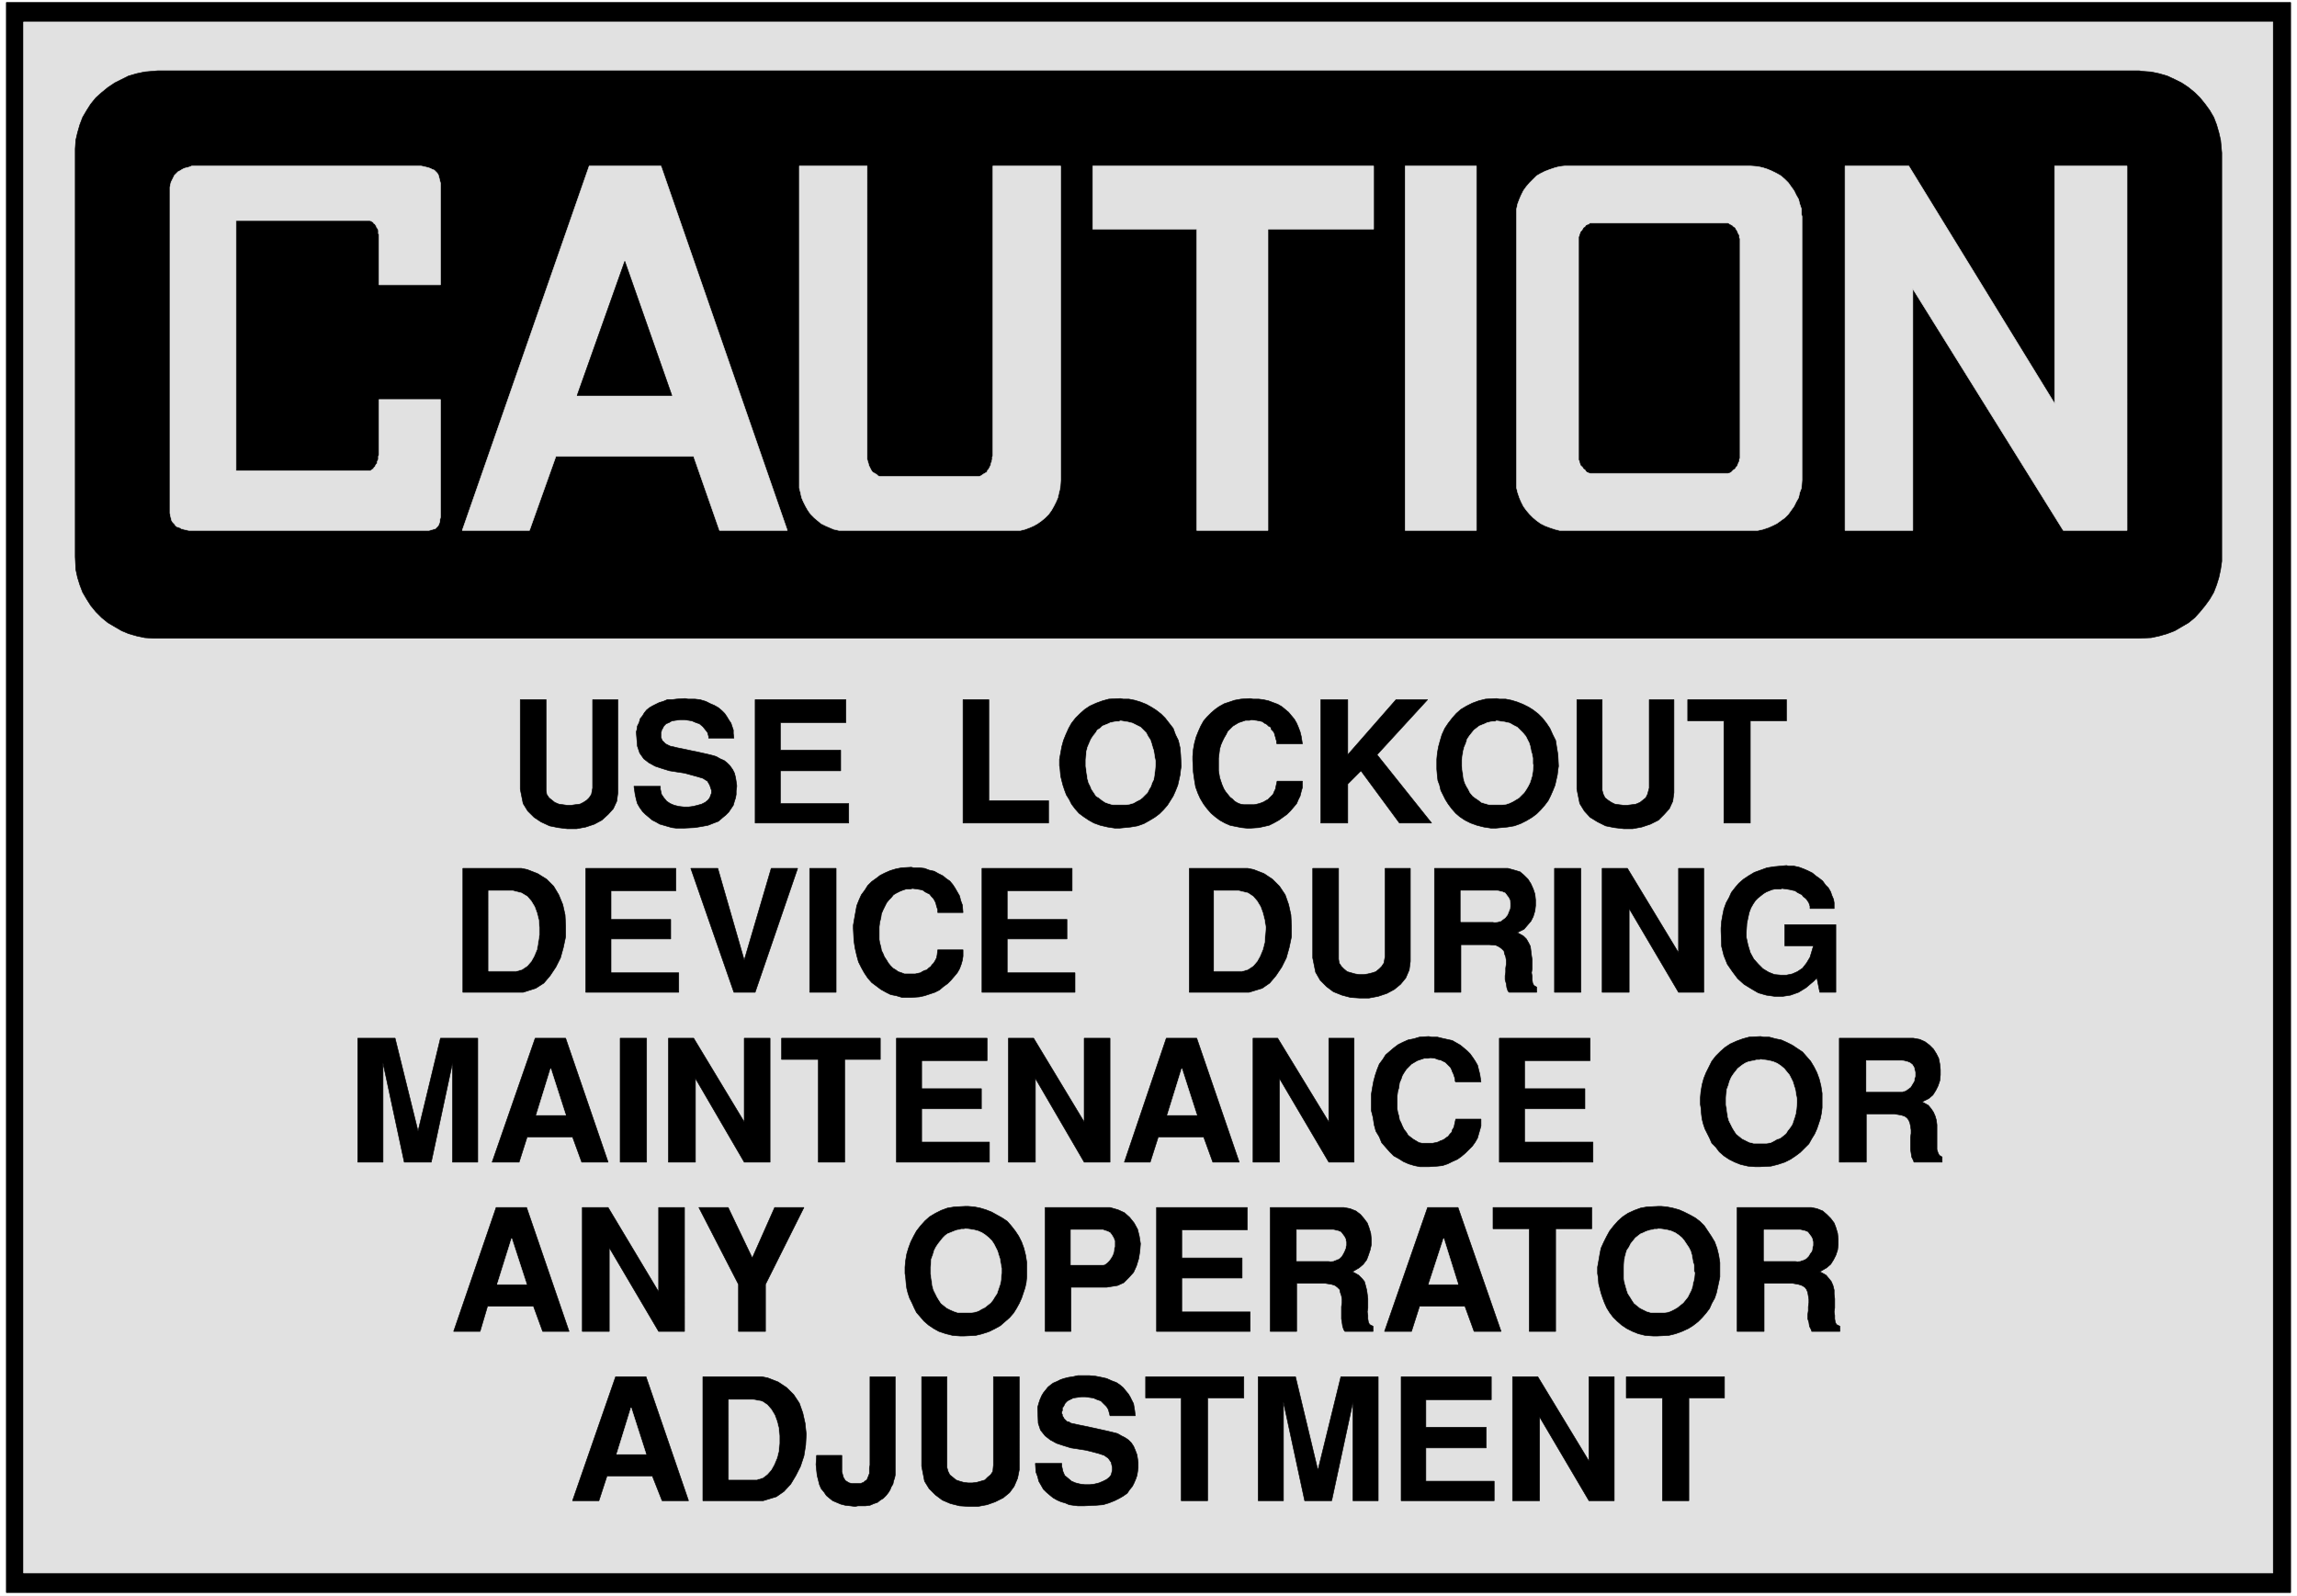
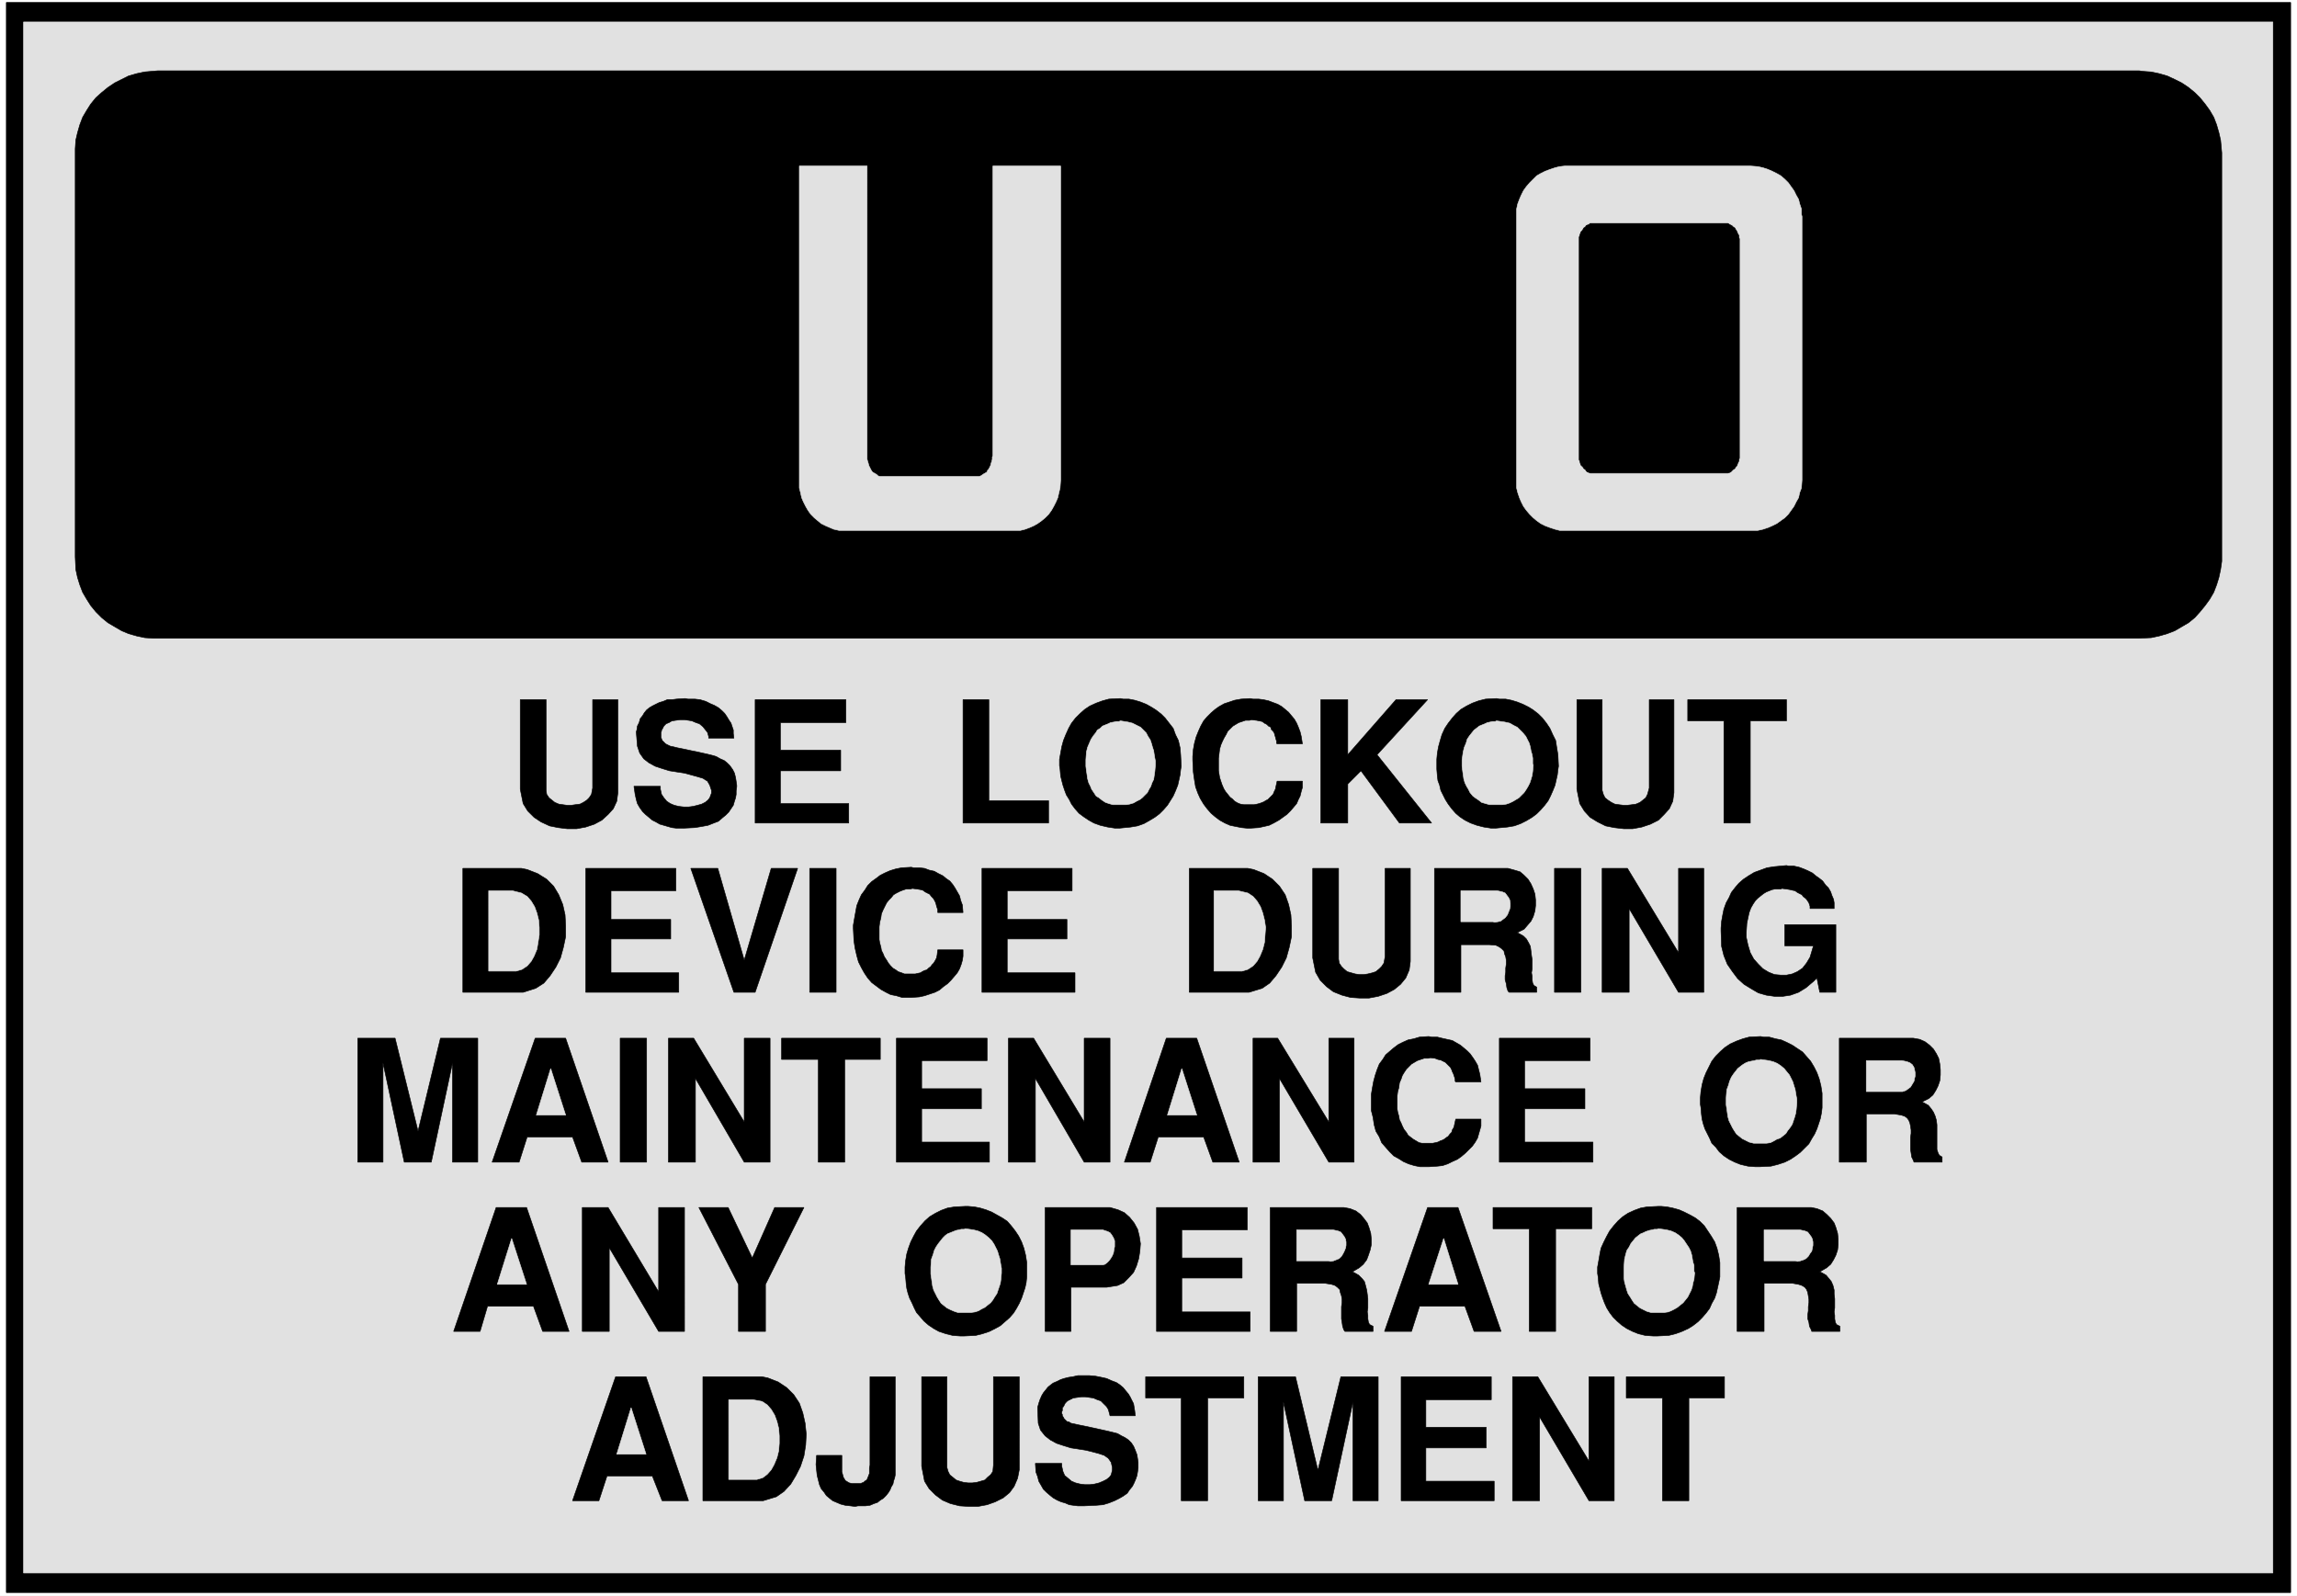
<svg xmlns="http://www.w3.org/2000/svg" width="3996.021" height="2776.042" viewBox="0 0 2997.016 2082.031">
  <rect x="0" y="0" width="2997.016" height="2082.031" fill="#808080" stroke="none" />
  <defs>
    <clipPath id="a">
      <path d="M0 0h2998v2082.031H0Zm0 0" />
    </clipPath>
    <clipPath id="b">
      <path d="M0 0h2997v2082.031H0Zm0 0" />
    </clipPath>
  </defs>
  <g clip-path="url(#a)">
    <path style="fill:#fff;fill-opacity:1;fill-rule:nonzero;stroke:none" d="M0 2083.008h2997.016V-2H0Zm0 0" />
  </g>
  <g clip-path="url(#b)">
    <path style="fill:#fff;fill-opacity:1;fill-rule:evenodd;stroke:#fff;stroke-width:.19;stroke-linecap:square;stroke-linejoin:bevel;stroke-miterlimit:10;stroke-opacity:1" d="M.19-.25h766.12V533H.19Zm0 0" transform="matrix(3.91 0 0 -3.91 0 2082.03)" />
  </g>
  <path style="fill:#000;fill-opacity:1;fill-rule:evenodd;stroke:#000;stroke-width:.19;stroke-linecap:square;stroke-linejoin:bevel;stroke-miterlimit:10;stroke-opacity:1" d="M2.11 531.66h762.28V1.09H2.11Zm0 0" transform="matrix(3.91 0 0 -3.91 0 2082.03)" />
  <path style="fill:#e1e1e1;fill-opacity:1;fill-rule:evenodd;stroke:#e1e1e1;stroke-width:.19;stroke-linecap:square;stroke-linejoin:bevel;stroke-miterlimit:10;stroke-opacity:1" d="M7.86 525.15h750.59V7.6H7.86Zm0 0" transform="matrix(3.91 0 0 -3.91 0 2082.03)" />
  <path style="fill:#000;fill-opacity:1;fill-rule:evenodd;stroke:#000;stroke-width:.19;stroke-linecap:square;stroke-linejoin:bevel;stroke-miterlimit:10;stroke-opacity:1" d="M52.7 508.87h661.1l1.34-.19 2.69-.19 2.68-.57 2.68-.77 2.49-1.15 2.3-1.15 2.3-1.53 2.11-1.72 1.73-1.72 1.72-2.11 1.53-2.11 1.34-2.29.96-2.49.77-2.68.57-2.49.39-4.22V345.17l-.39-2.69-.57-2.68-.77-2.49-.96-2.48-1.34-2.3-1.53-2.11-1.72-2.1-1.73-1.92-2.11-1.72-2.3-1.34-2.3-1.34-2.49-.96-2.68-.77-2.68-.57-4.03-.19H51.16l-2.87.19-2.68.57-2.69.77-2.3.96-2.3 1.34-2.29 1.34-2.11 1.72-1.92 1.92-1.72 2.1-1.34 2.11-1.35 2.3-.95 2.48-.77 2.49-.58 2.68-.19 4.22v136.13l.19 2.88.58 2.49.77 2.68.95 2.49 1.35 2.29 1.34 2.11 1.72 2.11 1.92 1.72 2.11 1.72 2.29 1.53 4.6 2.3 2.69.77 2.68.57zm0 0" transform="matrix(3.91 0 0 -3.91 0 2082.03)" />
-   <path style="fill:#e1e1e1;fill-opacity:1;fill-rule:evenodd;stroke:#e1e1e1;stroke-width:.19;stroke-linecap:square;stroke-linejoin:bevel;stroke-miterlimit:10;stroke-opacity:1" d="M638.3 436.11V355.5h-22.61v121.59h21.27l48.67-79.27v79.27h24.15V355.5h-21.27zm-169.39 40.98h23.76V355.5h-23.76zm-104.25 0h93.71v-21.06h-35.26V355.5h-23.76v100.53h-34.69zM231.48 380.2h-45.99l-8.81-24.7h-22.42l42.35 121.59h23.95l42.16-121.59h-22.61zm-108.46 78.7H78.76v-83.48h44.84l.38.19.19.19.39.19.19.39.38.38.19.38.19.38.39.39v.57l.19.38.19.39v.95l.19.58v18.38h20.51v-39.25l-.2-.77v-.57l-.19-.58-.19-.57-.38-.57-.77-.77-.76-.19-.58-.19-.77-.2h-80.1l-.95.2-1.54.38-.57.38-.77.19-.57.39-.39.57-.57.58-.38.57-.2.77-.19.76-.19.96v108.76l.19.95.19.77.39.76.38.77.38.77.58.57.57.58.77.38.58.38.76.38.77.2.76.19.96.38h76.46l.96-.19.77-.19.76-.19.58-.2.76-.38.58-.19.96-.96.38-.57.19-.58.19-.76.19-.77.2-.76v-33.89h-20.51v16.84l-.19.2v1.15l-.38.76-.19.19-.2.58-.19.19-.19.38-.38.19-.19.39-.39.19-.19.19-.57.19zm0 0" transform="matrix(3.91 0 0 -3.91 0 2082.03)" />
  <path style="fill:#000;fill-opacity:1;fill-rule:evenodd;stroke:#000;stroke-width:.19;stroke-linecap:square;stroke-linejoin:bevel;stroke-miterlimit:10;stroke-opacity:1" d="m208.49 445.31-15.91-44.81h31.62zm0 0" transform="matrix(3.91 0 0 -3.91 0 2082.03)" />
  <path style="fill:#e1e1e1;fill-opacity:1;fill-rule:evenodd;stroke:#e1e1e1;stroke-width:.19;stroke-linecap:square;stroke-linejoin:bevel;stroke-miterlimit:10;stroke-opacity:1" d="M523.14 355.5h63.42l1.73.39 1.72.57 1.34.58 1.54.76 1.34.96 1.34.96 1.15 1.15 1.92 2.68.76 1.53.77 1.34.38 1.72.58 1.53.19 2.68v87.89l-.19.77v1.72l-.58 1.72-.38 1.53-.77 1.34-.76 1.54-.96 1.34-.96 1.34-1.15 1.15-1.34 1.14-1.34.77-1.54.77-1.34.57-1.72.58-1.73.38-2.49.19h-61.89l-1.73-.19-1.53-.38-1.72-.58-1.54-.57-1.53-.77-1.34-.77-1.15-1.14-1.15-1.15-1.15-1.34-.96-1.34-.77-1.54-.57-1.34-.58-1.53-.38-1.72v-93.06l.38-1.53.58-1.72.57-1.34.77-1.53.96-1.34 1.15-1.34 1.15-1.15 1.15-.96 1.34-.96 1.53-.76 1.54-.58 1.72-.57 1.53-.39zM289.35 477.09h-22.61V369.67l.39-1.53.38-1.72.57-1.34.77-1.53.77-1.34.95-1.34 1.15-1.15 2.3-1.92 1.54-.76 1.34-.58 1.34-.57 1.72-.39h60.56l1.53.39 1.53.57 1.34.58 1.35.76 1.34.96 1.15.96 1.15 1.15.96 1.34.76 1.34.77 1.53.57 1.34.39 1.72.38 1.53.19 2.68v104.74h-22.61V380.4l-.19-.39v-.76l-.19-.77-.2-.57-.19-.77-.19-.38-.38-.77-.39-.38-.19-.58-.57-.38-.38-.19-.58-.38-.57-.39-.58-.19h-33.15l-.58.19-.38.39-.57.38-.39.19-.57.38-.38.58-.2.38-.38.77-.19.38-.19.77-.19.57-.2.77zm0 0" transform="matrix(3.91 0 0 -3.91 0 2082.03)" />
  <path style="fill:#000;fill-opacity:1;fill-rule:evenodd;stroke:#000;stroke-width:.19;stroke-linecap:square;stroke-linejoin:bevel;stroke-miterlimit:10;stroke-opacity:1" d="M531.95 374.65h44.65l.57.19.39.19.38.39.38.38.58.38.19.39.38.38.2.38.19.58.38.76v.39l.19.57v73.14l-.19.58v.57l-.38.58-.19.57-.2.38-.38.58-.19.38-.58.38-.38.39-.38.19-.39.19-.57.38h-45.99l-.38-.38-.58-.19-.38-.19-.19-.39-.58-.38-.19-.38-.38-.58-.39-.38-.19-.57-.19-.58-.19-.57v-74.29l.19-.39.19-.76.19-.58.39-.38.38-.38.19-.39.58-.38.19-.38.38-.39.58-.19.38-.19zm22.8-342.93V66h-12.07v7.08h32.77V66h-11.88V31.72Zm-50.01 0v41.36h8.43l17.06-28.14v28.14h8.43V31.72h-8.43l-16.48 27.96V31.72Zm-37.18 0v41.36h30.09v-7.66H475.8v-9.19h20.13v-6.89H475.8V38.23h22.81v-6.51zm-47.71 0v41.36h12.46l7.47-31.21 7.66 31.21h12.46V31.72h-8.43v32.94l-7.09-32.94h-9.01l-7.09 32.94V31.72Zm-25.68 0V66h-11.88v7.08h32.77V66h-12.07V31.72ZM345.5 44.17h8.81v-.96l.39-1.72.57-1.34 2.3-1.92 1.34-.57 1.54-.38 1.53-.19h1.72l1.54.19 1.53.38 1.34.57 1.15.58.96.76.57.77.39 1.53v.96l-.39 1.72-.95 1.34-1.35.96-1.72.58-2.11.57-2.3.57-2.49.39-2.49.38-2.49.77-2.3.76-2.11 1.15-1.72 1.34-1.54 1.92-.76 2.29-.19 4.79v.57l.38 1.34.38 1.15.58 1.34.57.96 1.54 1.92.95.76.77.58 1.34.57 1.15.58 1.15.38 1.53.38 1.35.19 1.72.39h3.83l2.11-.2 1.92-.38 1.72-.38 1.73-.77 1.53-.57 1.15-.77 1.15-.96.76-.95.96-1.15.58-.96.57-1.15.58-1.15.19-1.15.19-1.14.19-1.73h-8.43l-.19.77-.38 1.34-.58.96-.96.95-.95.96-1.15.38-1.35.58-2.68.38h-1.34l-2.68-.38-1.15-.58-.77-.38-.77-.77-.57-1.14-.19-.2-.19-.19v-.95l-.2-.39v-.57l.2-.38v-.39l.38-.57.19-.39.38-.38.58-.57.77-.19.57-.39.96-.19 1.72-.38.96-.19 1.92-.39 1.72-.38 1.73-.38 1.72-.38 1.73-.39 1.53-.38 1.53-.38 1.34-.77 1.15-.57 1.15-.77.96-.96.77-1.15.57-1.34.58-1.53.38-2.49v-1.91l-.19-1.34-.19-1.15-.39-1.15-.57-1.34-.58-1.15-.95-1.15-.77-1.15-1.34-.95-1.34-.77-1.54-.77-1.91-.76-1.92-.58-2.3-.19-4.02-.19h-2.11l-1.53.19-1.34.19-1.35.58-1.34.38-1.34.58-1.34.76-.96.77-1.34 1.15-.96.95-.76 1.34-.77 1.34-.38 1.54-.58 1.53zm-37.94-.96v29.87h8.43V42.83l.38-1.34.58-1.15.96-.77 1.15-.95 1.15-.39 1.34-.38 1.53-.19h1.34l1.53.19 1.35.38 1.34.39.95.95.96.77.77 1.15.19 2.11v29.48h8.62V42.06l-.57-2.87-1.15-2.68-1.53-2.1-2.11-1.73-2.68-1.34-2.69-.96-3.06-.57h-3.07l-3.06.19-3.07.77-2.68 1.15-2.3 1.72-2.11 2.11-1.53 2.48zm-35.07 3.64h8.43V41.3l.19-.58.2-.76.19-.58.38-.57.19-.38.39-.2.57-.38.38-.19.77-.19h3.07l.38.19.57.19.39.38.57.39.19.19.2.57.19.39.19.57.19.38v1.92l.19.96v29.48h8.43V40.34l-.19-.96-.38-1.15-.19-.95-.58-.96-.38-.96-.58-.95-.76-.96-.96-.96-.96-.57-.96-.77-1.15-.38-1.34-.58-1.53-.19h-2.49l-.96-.19-1.53.19-1.73.19-1.53.39-1.34.57-1.34.57-.96.77-1.15.96-.77 1.15-.96 1.15-.57 1.34-.38 1.53-.39 1.53-.19 1.72-.19 1.92zm-17.82-15.13h-20.12v41.36h19.74l1.91-.38 3.45-1.34 2.88-1.92 2.3-2.29 1.91-2.88 1.15-3.25.77-3.45.38-3.63-.19-3.64-.58-3.64-1.14-3.45-1.54-3.06-1.72-2.87-2.3-2.49-2.49-1.73zm-63.62 0 14.37 41.36h10.16l14.18-41.36h-8.82l-3.25 8.24h-15.14l-2.69-8.24zm388.62 56.49v41.36h24.72l1.91-.39 1.92-.76 1.34-1.15 1.34-1.34 1.15-1.53.58-1.53.57-1.92.19-1.91v-1.92l-.19-1.72-.57-1.73-.77-1.53-.96-1.53-1.34-1.15-2.3-1.34.77-.38 1.34-.77.96-1.15.76-.95.58-1.34.38-1.54v-1.34l.19-1.53v-3.06l-.19-1.34.19-1.15v-1.15l.19-1.15.39-.76 1.15-.58v-1.72h-9.39l-.19.57-.58 1.15-.19 1.34-.38 1.15v1.34l.19 1.34v1.34l.19 1.34v1.15l-.19 1.15-.19 1.15-.39.96-.57.76-.96.58-1.15.38-2.11.38h-9.39V88.21Zm-46.38 18.19-.19 1.15v2.1l.38 2.11.39 2.3.38 1.91.96 2.11.96 1.91.95 1.73 1.35 1.72 1.53 1.72 1.53 1.34 1.73 1.15 2.1.96 2.11.77 2.11.38 3.83.19h.96l1.92-.19 1.91-.38 2.11-.58 1.73-.76 1.91-.96 1.73-.96 1.53-1.15 1.53-1.53 1.15-1.72 1.15-1.73 1.15-1.91.77-2.11.57-2.3.39-2.48v-4.79l-.39-1.92-.38-1.72-.38-1.72-.58-1.73-.96-1.72-.76-1.72-1.15-1.53-1.34-1.54-1.34-1.34-1.73-1.34-1.53-.95-2.11-.96-2.11-.77-2.3-.57-3.83-.19h-1.34l-2.68.19-2.3.57-1.92.77-1.92.96-1.72 1.15-1.53 1.34-1.35 1.34-1.15 1.53-.95 1.53-.77 1.72-.57 1.53-.58 1.73-.38 1.53-.39 1.53zM510.3 88.21v34.27h-12.08v7.09h32.96v-7.09h-12.07V88.21Zm-48.29 0 14.37 41.36h10.16l14.37-41.36h-9.01l-3.06 8.42H473.7l-2.69-8.42zm-38.14 0v41.36h24.53l2.11-.39 1.92-.76 1.53-1.15 1.15-1.34 1.15-1.53.57-1.53.58-1.92.19-1.91v-1.92l-.38-1.72-.58-1.73-.57-1.53-1.15-1.53-1.34-1.15-2.3-1.34.76-.38 1.34-.77 1.15-1.15.77-.95.38-1.34.39-1.54.19-1.34.19-1.53v-3.06l-.19-1.34.19-1.15v-1.15l.19-1.15.39-.76 1.15-.58v-1.72h-9.39l-.39.57-.38 1.15-.19 1.34-.19 1.15v4.02l.19 1.34v1.15l-.19 1.15-.39 1.15-.19.96-.77.76-.76.58-1.15.38-2.3.38h-9.39V88.21Zm-37.94 0v41.36h30.28v-7.47h-21.85v-9.38h20.12v-6.7h-20.12v-11.3h22.81v-6.51zm-37.17 0v41.36h21.65l2.68-.77 2.11-.96 1.73-1.53 1.53-1.91 1.15-2.11.57-2.3.39-2.49-.19-2.48-.39-2.49-.76-2.49-.96-2.11-1.54-1.72-1.72-1.73-2.11-.95-3.64-.58h-11.88V88.21Zm-46.57 18.19-.19 1.15v2.1l.19 2.11.39 2.3.57 1.91.77 2.11.96 1.91.95 1.73 1.34 1.72 1.54 1.72 1.53 1.34 1.92 1.15 1.91.96 2.11.77 2.3.38 3.64.19h.96l2.11-.19 1.91-.38 1.92-.58 1.92-.76 1.72-.96 1.73-.96 1.72-1.15 1.34-1.53 1.34-1.72 1.15-1.73.96-1.91.77-2.11.57-2.3.39-2.48v-4.79l-.2-1.92-.38-1.72-.57-1.72-.58-1.73-.77-1.72-.95-1.72-.96-1.53-1.34-1.54-1.54-1.34-1.53-1.34-1.72-.95-1.92-.96-2.3-.77-2.3-.57-3.83-.19h-1.34l-2.49.19-2.3.57-2.3.77-1.73.96-1.72 1.15-1.54 1.34-1.15 1.34-1.34 1.53-.76 1.53-.77 1.72-.77 1.53-.57 1.73-.38 1.53-.2 1.53zm-55.76-18.19v15.7l-13.22 25.66h9.77l8.05-16.85 7.47 16.85h9.77l-12.83-25.66v-15.7Zm-52.12 0v41.36h8.62l16.86-28.15v28.15h8.63V88.21h-8.63l-16.48 27.95V88.21Zm-42.93 0 14.18 41.36h10.16l14.18-41.36h-8.81l-3.07 8.42h-15.33l-2.49-8.42zm462.39 56.48v41.36h24.72l2.11-.38 1.73-.77 1.53-1.15 1.34-1.34.96-1.53.77-1.53.38-1.91.19-1.92v-1.72l-.19-1.92-.58-1.72-.76-1.53-.96-1.53-1.34-1.15-2.3-1.15.77-.39 1.34-.76.95-1.15.77-1.15.58-1.34.38-1.34.19-1.53v-8.23l.38-1.15.39-.77.96-.57v-1.73h-9.39l-.2.58-.57 1.15-.19 1.34-.19 1.15v4.02l.19 1.34v1.15l-.19 1.34-.2.95-.38.96-.57.77-.77.57-1.15.38-2.3.39h-9.39v-16.09zm-46.18 18.19-.19 1.15v2.11l.19 2.1.39 2.3.57 2.11.77 1.91.96 1.92.95 1.91 1.35 1.73 1.53 1.53 1.53 1.34 1.73 1.15 2.1.95 2.11.77 2.11.57 3.83.2.96-.2h1.92l2.1-.57 1.92-.38 1.73-.77 1.91-.96 1.73-1.15 1.72-1.14 1.34-1.54 1.34-1.53 1.15-1.91.96-1.92.77-2.1.57-2.3.39-2.49v-4.79l-.2-1.72-.38-1.91-.57-1.73-.58-1.72-.77-1.72-.95-1.54-.96-1.72-1.34-1.34-1.54-1.53-1.53-1.15-1.72-1.15-1.92-.96-2.3-.76-2.3-.58-3.83-.19h-1.34l-2.49.19-2.49.58-1.92.76-1.92.96-1.72 1.15-1.53 1.34-1.15 1.53-1.35 1.34-.76 1.73-.77 1.53-.77 1.53-.57 1.72-.38 1.53-.2 1.54zm-67.26-18.19v41.36h30.28v-7.47h-21.85v-9.38h20.12v-6.7h-20.12v-11.11h22.81v-6.7zm-42.73 21.45v1.15l.38 2.29.39 2.11.57 2.11.58 1.72.76 1.92 1.15 1.53.96 1.53 2.68 2.3 1.54 1.15 1.53.76 1.72.77 1.92.38 1.92.57 3.06.2.96-.2h1.92l1.53-.38 1.72-.38 1.73-.38 1.34-.77 1.34-.77 1.15-.95 1.15-.96.96-.96.96-1.34.76-1.15.77-1.34.38-1.53.39-1.53.38-2.49h-8.43l-.19.19v.58l-.19.76-.2.58-.19.57-.38.77-.19.57-.39.77-.57.57-.58.58-.57.57-.77.38-.76.39-.96.19-.96.38-1.53.19-.77-.19h-1.34l-1.15-.38-1.15-.39-.96-.57-.96-.57-.95-.96-.77-.77-.77-1.15-.57-.95-.39-1.15-.57-1.34-.19-1.54-.38-1.34-.2-1.53v-4.21l.2-1.15.38-1.34.19-1.15.57-1.15.39-.95.57-1.15.77-.96.57-.96.96-.76.77-.58.96-.57.96-.58.95-.19h3.64l.96.19.77.19.77.39.57.19.77.38.76.58.58.38.57.77.58.57.19.77.57.95.2.96.38 1.72h8.43v-2.29l-.38-1.34-.39-1.34-.38-1.34-.77-1.35-.95-1.34-1.15-1.14-1.15-1.15-1.34-1.15-1.35-.96-1.72-.77-1.53-.76-1.73-.58-1.72-.19-2.88-.19h-2.87l-1.92.38-1.91.58-1.73.76-1.53.96-1.73.96-1.34 1.34-2.68 3.06-.77 1.92-1.15 1.91-.57 2.11-.38 2.49-.58 2.3zm-39.47-21.45v41.36h8.24l17.05-27.95v27.95h8.43v-41.36h-8.43l-16.48 27.96v-27.96zm-42.93 0 13.99 41.36h10.16l14.18-41.36h-8.82l-3.06 8.43h-15.14l-2.69-8.43zm-38.71 0v41.36h8.43l16.87-27.95v27.95h8.62v-41.36h-8.62l-16.29 27.96v-27.96zm-37.36 0v41.36h30.27v-7.47h-21.84v-9.38h19.93v-6.7h-19.93v-11.11h22.61v-6.7zm-26.06 0v34.28H260.8v7.08h32.96v-7.08h-11.88v-34.28zm-50.02 0v41.36h8.43l16.87-27.95v27.95h8.62v-41.36h-8.62l-16.29 27.96v-27.96zm-16.1 0v41.36h8.82v-41.36zm-42.73 0 14.37 41.36h10.16l14.18-41.36h-8.81l-3.07 8.43h-15.14l-2.68-8.43zm-44.84 0v41.36h12.46l7.66-31.02 7.48 31.02h12.45v-41.36H151v33.13l-7.09-33.13h-9.01l-7.09 33.13v-33.13zm454.92 77.17v.95l.19 2.3.38 2.11.39 1.91.76 2.11.96 1.72.77 1.73 1.34 1.72 1.15 1.34 1.53 1.34 1.73 1.15 1.91 1.15 2.11.76 2.11.77 2.49.38 4.03.38.76-.19h1.73l1.72-.38 1.53-.57 1.35-.58 1.53-.76 1.15-.96 1.34-.96.96-.77.96-1.34.95-.95.77-1.34.38-1.15.58-1.34.19-1.15v-1.92H604v.77l-.19.57-.19.58-.38.57-.39.58-.38.38-.77.58-.38.57-.77.38-.76.39-.77.57-.96.19-.76.19-1.15.19-1.54.2-.38-.2h-1.92l-.96-.19-.95-.38-.96-.38-.96-.58-.96-.76-.96-.77-.76-.77-.77-1.14-.77-1.34-.57-1.54-.38-1.72-.39-1.91-.19-3.07v-1.53l.58-2.68.76-2.49 1.15-2.11 1.54-1.72 1.53-1.53 1.91-1.15 1.92-.77 2.11-.19h1.92l1.91.39 1.73.76 1.72 1.15 1.34 1.72 1.15 1.92 1.15 3.83h-9.58v7.08h17.06v-22.59h-5.37l-.96 4.79-1.15-1.15-2.49-2.11-2.49-1.53-2.68-.96-2.49-.38h-2.88l-2.68.38-2.68.77-2.3 1.34-2.49 1.53-2.11 1.91-1.73 2.3-1.72 2.49-1.15 2.87-.77 3.07zm-39.67-20.49v41.36h8.44l17.05-28.15v28.15h8.43v-41.36h-8.43l-16.48 27.95v-27.95zm-15.9 0v41.36h8.81v-41.36zm-40.05 0v41.36h24.53l2.11-.58 1.91-.57 1.34-1.15 1.34-1.34.96-1.53.77-1.73.57-1.72.2-1.91v-1.92l-.2-1.72-.57-1.92-.77-1.53-2.3-2.68-2.3-1.15.77-.38 1.34-.77.96-.95.77-1.34.57-1.15.19-1.53.19-1.54.2-1.34v-3.06l-.2-1.34.2-1.15v-1.15l.19-1.15.38-.76.96-.58v-1.72h-9.2l-.38.38-.39 1.15-.19 1.34-.38 1.34v1.34l.19 1.15v1.34l.19 1.34v1.34l-.19 1.15-.38.96-.19.96-.77.76-.77.58-1.15.57-2.3.19h-9.39v-15.89zm-40.63 11.49v29.87h8.63v-30.26l.19-1.34.77-1.14.76-.77 1.15-.96 2.68-.76 1.35-.2h1.53l1.34.2 1.53.38 1.15.38 1.15.96.77.77.77 1.14.38 2.11v29.49h8.43v-31.02l-.38-2.87-1.15-2.68-1.73-2.11-2.1-1.72-2.5-1.34-2.87-.96-3.07-.58h-3.06l-3.07.2-2.87.76-2.88 1.15-2.3 1.72-2.1 2.11-1.54 2.68zm-21.27-11.49h-19.92v41.36h19.54l1.92-.39 3.45-1.34 2.87-1.91 2.3-2.3 1.92-2.87 1.15-3.26.76-3.44.19-3.64v-3.64l-.76-3.64-.96-3.44-1.53-3.07-1.92-2.87-2.11-2.49-2.49-1.72zm-89.1 0v41.36h30.08v-7.47h-21.65v-9.57h19.93v-6.51h-19.93v-11.3h22.61v-6.51zm-42.93 21.25v1.15l.39 2.3.38 2.11.38 2.1.77 1.92.77 1.72 1.15 1.53.96 1.53 1.34 1.34 1.34.96 1.53 1.15 1.53.77 1.73.76 1.91.58 1.92.38 3.26.19.77-.19h1.91l1.73-.19 1.53-.58 1.72-.38 1.35-.77 1.53-.76 1.15-.96 1.15-.77.96-1.14.76-1.15.77-1.34.77-1.34.38-1.54.57-1.53.2-2.49h-8.44v.96l-.19.58-.19.57-.19.77-.19.57-.39.77-.38.57-.57.58-.58.76-.77.38-.76.39-.77.57-.77.19-1.14.19-1.54.2-.76-.2h-1.35l-1.15-.38-.95-.38-1.15-.58-.96-.57-.77-.96-.76-.76-.77-.96-.58-1.15-.57-1.15-.58-1.34-.19-1.34-.38-1.53-.19-1.53v-4.22l.19-1.14.38-1.34.19-1.15.58-1.15.38-.96.77-1.15.57-.96.77-.95.77-.77.95-.57.77-.58 1.15-.38.96-.38h3.64l.77.19.95.19.58.38.77.39.76.19.58.57.76.58.39.57.57.57.58.96.38.77.19.95.19 1.73h8.44v-2.11l-.2-1.34-.38-1.34-.57-1.53-.77-1.34-.96-1.15-1.15-1.34-1.15-1.15-1.34-.96-1.34-1.14-1.53-.77-1.73-.58-1.72-.57-1.73-.38-2.68-.19h-3.07l-1.91.57-1.92.38-1.53.77-1.73.96-1.53 1.15-1.53 1.14-1.34 1.54-1.15 1.72-.96 1.72-.96 1.92-.58 2.1-.57 2.49-.38 2.49zm-14.56-21.25v41.36h8.82v-41.36zm-25.29 0-14.38 41.36h9.01l8.82-30.64 9 30.64h8.82l-14.18-41.36zm-49.44 0v41.36h30.08v-7.47h-21.65v-9.57h19.93v-6.51h-19.93v-11.3h22.61v-6.51zm-20.89 0h-20.12v41.36H174l1.91-.39 3.45-1.34 3.07-1.91 2.3-2.3 1.72-2.87 1.34-3.26.77-3.44.19-3.64v-3.64l-.77-3.64-.95-3.44-1.54-3.07-1.91-2.87-2.11-2.49-2.68-1.72zm400.69 56.48v34.09h-12.07v7.08h32.96v-7.08h-12.08v-34.09zm-49.06 11.3v29.87h8.43v-30.25l.39-1.34.57-1.15.96-.77 1.15-.76 1.15-.58 1.34-.19 1.53-.19h1.35l1.53.19 1.34.19 1.34.58.96.76.96.77.57 1.15.58 2.1v29.49h8.24V268l-.39-2.87-1.15-2.49-1.72-1.91-1.92-1.92-2.68-1.34-2.87-.96-3.07-.57h-2.87l-3.26.38-2.88.58-2.68 1.34-2.49 1.53-1.92 2.1-1.53 2.49zm-46.75 6.7v3.26l.19 2.1.38 2.11.58 2.11.57 1.91.96 2.11 1.15 1.72 1.34 1.72 1.34 1.53 1.53 1.35 1.92 1.14 1.92.96 2.1.77 2.3.57 3.64.19.96-.19h2.11l1.92-.38 1.91-.58 1.92-.76 1.92-.96 1.53-.96 1.72-1.34 1.34-1.34 1.35-1.72 1.15-1.72.95-2.11.96-1.91.39-2.49.38-2.3.19-3.83-.19-1.15-.19-1.72-.39-1.73-.38-1.72-.77-1.91-.76-1.73-.77-1.53-1.15-1.53-1.34-1.53-1.34-1.34-1.53-1.15-1.92-1.15-1.92-.96-2.1-.76-2.3-.39-4.03-.38h-1.34l-2.49.38-2.3.58-2.11.76-1.91.96-1.73 1.15-1.34 1.15-1.34 1.53-1.15 1.53-.96 1.53-.77 1.54-.76 1.53-.39 1.72-.57 1.53-.19 1.53zm-38.71-18v41.17h9v-18.38l16.1 18.38h10.54l-16.86-18.38 18.2-22.79h-10.73l-12.84 17.43-4.41-4.41v-13.02zm-42.73 21.07v1.14l.19 2.3.38 2.11.57 2.1.77 1.92.77 1.72.96 1.73 1.15 1.34 1.34 1.34 1.34 1.15 1.34.95 1.72.96 1.73.57 1.72.58 2.11.38 3.07.19.96-.19h1.91l1.53-.19 1.73-.38 1.53-.58 1.54-.57 1.34-.77 1.15-.95 1.15-.96.95-1.15.96-1.15.77-1.34.57-1.34.58-1.53.38-1.53.39-2.49h-8.44l-.19.19v.76l-.19.58-.19.76-.19.58-.19.76-.39.58-.57.57-.19.77-.77.38-.58.58-.76.38-.77.57-.96.2-.95.19-1.73.19-.57-.19h-1.35l-1.15-.39-1.14-.38-.96-.57-.96-.58-.77-.76-.96-.96-.57-1.15-.58-.96-.57-1.15-.58-1.34-.38-1.34-.19-1.53-.19-1.53v-4.21l.19-1.15.19-1.15.38-1.15.39-1.15.57-1.34.58-.96.76-.95.77-.96.77-.57.76-.77.96-.57.96-.39 1.15-.19h3.45l.96.19.76.19.58.2.96.38.57.38.77.38.57.58.58.57.57.58.39.95.38.77.19.96.38 1.72h8.44v-2.11l-.39-1.34-.38-1.53-.58-1.15-.57-1.34-.96-1.15-1.15-1.34-1.15-1.14-2.68-1.92-1.73-.96-1.53-.76-1.72-.39-1.73-.38-2.87-.19h-.96l-1.92.19-1.91.38-1.92.39-1.72.76-1.73.96-1.53 1.15-1.34 1.15-1.34 1.53-1.15 1.53-1.15 1.92-.77 1.72-.77 2.11-.38 2.29-.38 2.68zm-44.27-3.07-.19 1.15v2.11l.38 2.1.38 2.11.58 2.11.77 1.91.95 2.11.96 1.72 1.34 1.72 1.54 1.53 1.53 1.35 1.72 1.14 2.11.96 2.11.77 2.11.57 3.83.19.96-.19h1.91l1.92-.38 1.92-.58 1.91-.76 1.73-.96 1.53-.96 1.73-1.34 1.34-1.34 1.34-1.72 1.34-1.72.77-2.11.95-1.91.58-2.49.19-2.3.19-3.83-.19-1.15-.19-1.72-.38-1.73-.39-1.72-.76-1.91-.77-1.73-1.92-3.06-1.34-1.53-1.34-1.34-1.53-1.15-1.92-1.15-1.72-.96-2.11-.76-2.3-.39-3.83-.38h-1.34l-2.5.38-2.49.58-2.1.76-1.73.96-1.72 1.15-1.54 1.15-1.34 1.53-1.15 1.53-.76 1.53-.96 1.54-.58 1.53-.57 1.72-.39 1.53-.38 1.53zm-32.38-18v41.17h8.62v-33.7h19.93v-7.47zm-69.37 0v41.17h30.27v-7.66h-21.84v-9.19h20.12v-6.89h-20.12v-10.92h22.8v-6.51zm-40.44 12.26h8.82v-.96l.38-1.72.77-1.15.96-1.15 1.15-.77 1.34-.57 1.53-.38 1.73-.2h1.53l1.53.2 1.53.38 1.35.38 1.15.58.95.76.58.77.57 1.53v.96l-.57 1.72-.77 1.34-1.53.96-1.92.57-2.11.58-2.1.57-2.49.38-2.5.39-2.49.76-2.3.77-2.1 1.15-1.73 1.34-1.34 1.91-.77 2.3-.38 4.79.19.57.19 1.34.58 1.15.38 1.34.77.96.57.96.77.95.96.77.96.57 1.15.58 1.15.57 1.34.39 1.34.57h1.53l1.53.19 2.88.19.96-.19h2.3l1.72-.19 1.92-.57 1.53-.77 1.34-.57 1.34-.77 1.15-.96.96-.96.77-1.14.57-.96.77-1.15.38-1.15.39-1.15v-1.15l.19-1.53h-8.43v.58l-.39 1.34-.76.95-.77.96-1.15.96-1.15.38-1.34.58-1.15.19-1.34.19h-1.54l-1.34-.19-1.34-.19-.96-.58-.96-.38-.76-.77-.58-1.15-.19-.19v-.38l-.19-.38v-1.73l.19-.38.19-.57.39-.39.38-.38.38-.38.77-.39.77-.38.95-.19 1.54-.38.96-.19 1.91-.39 1.73-.38 1.91-.38 1.73-.39 1.72-.38 1.53-.38 1.35-.39 1.34-.76 1.34-.58.96-.76.96-.96.95-1.34.58-1.15.38-1.53.38-2.49v-.57l-.19-1.34v-1.15l-.19-1.15-.38-1.15-.38-1.34-.77-1.15-.77-1.15-.96-.96-1.15-.95-1.34-1.15-1.53-.58-1.92-.76-2.1-.39-2.3-.38-3.84-.19h-2.3l-1.53.19-1.34.38-1.34.39-1.34.38-1.34.77-1.15.57-2.3 1.92-.96.95-.96 1.34-.77 1.34-.38 1.34-.38 1.73zm-37.94-.96v29.87h8.63v-30.25l.19-1.34.76-1.15.96-.77.96-.76 1.34-.58 1.34-.19 1.34-.19h1.54l1.34.19 1.53.19 1.15.58 1.15.76.77.77.76 1.15.39 2.1v29.49h8.43V268l-.38-2.87-1.15-2.49-1.73-1.91-2.11-1.92-2.49-1.34-2.87-.96-3.07-.57h-3.06l-3.07.38-2.87.58-2.88 1.34-2.3 1.53-2.11 2.1-1.53 2.49zm0 0" transform="matrix(3.91 0 0 -3.91 0 2082.03)" />
  <path style="fill:#e1e1e1;fill-opacity:1;fill-rule:evenodd;stroke:#e1e1e1;stroke-width:.19;stroke-linecap:square;stroke-linejoin:bevel;stroke-miterlimit:10;stroke-opacity:1" d="M243.17 38.81h9.39l1.92.57 1.53 1.15 1.34 1.53.96 1.73.96 2.29.57 2.3.2 2.49v2.49l-.2 2.49-.57 2.3-.77 2.1-1.15 1.92-1.34 1.53-1.72 1.15-3.07.57h-8.05zM210.6 62.74l-4.79-15.51h9.77zm378.07 49.02h10.54l.58-.19.95.19 1.15.38.77.39.77.76.57.96.58.77.19.95.19.96v1.15l-.19.96-.38.76-.58.77-.57.76-.96.39-1.73.38h-11.88zm-46.75-2.11v-3.63l.19-1.34.38-1.34.38-1.35.39-1.14.76-1.15.58-.96.76-1.15.96-.76.96-.77 1.15-.58 1.15-.57 1.34-.38h4.41l1.34.19.96.38 1.15.58.96.57.95.77.96.76 1.54 1.92.57 1.15.58 1.14.38 1.15.19 1.15.38 1.34.2 2.11-.2.57v1.92l-.38 1.15-.19 1.15-.19 1.14-.39 1.35-.57 1.14-.77 1.15-.76 1.15-.77.96-1.15.96-1.15.76-1.34.58-1.53.38-2.69.38-.38-.19h-.96l-.76-.19-.96-.19-1.15-.38-.77-.39-.96-.38-.76-.58-.96-.76-1.54-1.92-.57-1.14-.77-1.15-.38-1.34-.38-1.54zm-60.17 9.58-4.99-15.32h9.78zm-49.06-7.47h10.73l.58-.19.95.19.96.38.96.39.77.76.57.96.38.77.39.95.19.96v1.15l-.19.96-.39.76-.57.77-.58.76-.95.39-1.73.38h-12.07zm-75.31-1.34h10.54l.77.19.76.58.58.57.57.77.58.95.38.96.19 1.15.19.96v1.91l-.38.96-.57.96-.58.76-.77.39-1.72.57h-10.54zm-46.76-.77v-2.29l.2-1.34.19-1.34.19-1.34.38-1.35.58-1.14.57-1.15.58-.96.76-1.15.96-.76.96-.77 1.15-.58 1.34-.57 1.15-.38h4.41l1.34.19 1.15.38.96.58 1.15.57.95.77.96.76.77.96.57.96.77 1.15.38 1.14.39 1.15.38 1.15.19 1.34.19 2.11v1.53l-.19.96-.19 1.15-.19 1.15-.38 1.14-.39 1.35-.57 1.14-.58 1.15-.76 1.15-.96.96-1.15.96-1.15.76-1.34.58-1.54.38-2.68.38-.38-.19h-.96l-.77-.19-.95-.19-.96-.38-.96-.39-.96-.38-.77-.58-.76-.76-.77-.96-.76-.96-.77-1.14-.58-1.15-.38-1.34-.57-1.54zm-139.88 9.58-4.79-15.32h9.77zm452.04 49.01h12.07l1.15.39.77.57.77.58.57.95.58.96.19.96.19.76v1.15l-.19.96-.19.77-.58.95-.77.58-.95.38-1.73.38h-11.88zm-46.76-2.1v-2.3l.2-1.34.19-1.34.19-1.34.38-1.34.58-1.15.57-1.15.58-.96.76-1.14.96-.77.96-.77 1.15-.57 1.15-.58 1.53-.38h4.22l1.34.19 1.15.58.96.57 1.15.39.96.76.95.77.58.95.77.96.76 1.15.38 1.15.39 1.15.38 1.34.19 1.34.19 2.1v1.35l-.19.95-.19 1.15-.19 1.15-.38 1.15-.39 1.34-.57 1.15-.58 1.15-.95 1.15-.77.95-1.15.96-1.15.77-1.34.57-1.54.38-2.68.39-.38-.19h-.96l-.77-.2-.95-.19-.96-.19-.96-.38-.96-.58-.76-.57-.96-.77-.58-.76-.76-.96-.77-1.15-.58-1.34-.38-1.34-.57-1.53zm-181.66 9.76-4.79-15.51h9.78zm-210.59 0-4.79-15.51h9.77zm303.72 49.02h10.73l.58-.19 1.92.38.76.58.77.57.77.96.38.96.38.95.19.96v.96l-.19 1.15-.38.76-.58.77-.57.76-.96.39-1.72.38h-12.08zm-82.39-16.47h9.38l1.92.58 1.73 1.15 1.34 1.53.96 1.72.95 2.3.58 2.3.38 4.98-.38 2.48-.58 2.3-.76 2.11-1.15 1.91-1.34 1.54-1.73 1.14-3.26.77h-8.04zm-242.03 0h9.2l1.92.58 1.72 1.15 1.34 1.53.96 1.72.96 2.3.38 2.3.39 2.49v2.49l-.2 2.48-.57 2.3-.77 2.11-1.15 1.91-1.34 1.54-1.91 1.14-3.07.77h-7.86zm324.81 70.47v-2.11l.19-1.53.19-1.34.19-1.34.39-1.34.57-1.15.58-.96.57-1.15.96-1.15.76-.57 1.15-.77.96-.76 1.34-.39 1.35-.38h4.21l1.34.19 1.15.39 1.15.57.96.57.96.58.96.96.76.76.77 1.15.57.96.58 1.15.38 1.15.39 1.34.19 1.34.19 2.1-.19.39v1.91l-.19 1.15-.39 1.34-.19 1.15-.38 1.34-.58 1.15-.57 1.15-.96 1.14-1.92 1.92-1.15.57-1.34.77-1.72.38-2.69.39-.38-.2h-.96l-.76-.19-.96-.19-.77-.38-.96-.38-.95-.39-.96-.76-.77-.58-.77-.96-.76-.95-.77-1.15-.38-1.34-.58-1.34-.38-1.53zm-125.52 0v-2.11l.19-1.53.2-1.34.19-1.34.38-1.34.58-1.15.38-.96.77-1.15.76-1.15.96-.57.96-.77 1.15-.76 1.15-.39 1.34-.38h4.41l1.15.19 1.34.39.96.57 1.15.57.76.58.96.96.77.76.57 1.15.58.96.38 1.15.57 1.15.2 1.34.19 1.34.19 2.1v1.34l-.19.96-.19 1.15-.2 1.34-.38 1.15-.38 1.34-.39 1.15-.76 1.15-.58 1.14-.95.96-.96.96-1.15.57-1.54.77-1.53.38-2.49.39-.38-.2h-.96l-.77-.19-1.15-.19-.76-.38-.96-.38-.96-.39-.77-.76-.95-.58-.58-.96-.77-.95-.76-1.15-.58-1.34-.57-1.34-.39-1.53zm0 0" transform="matrix(3.91 0 0 -3.91 0 2082.03)" />
</svg>